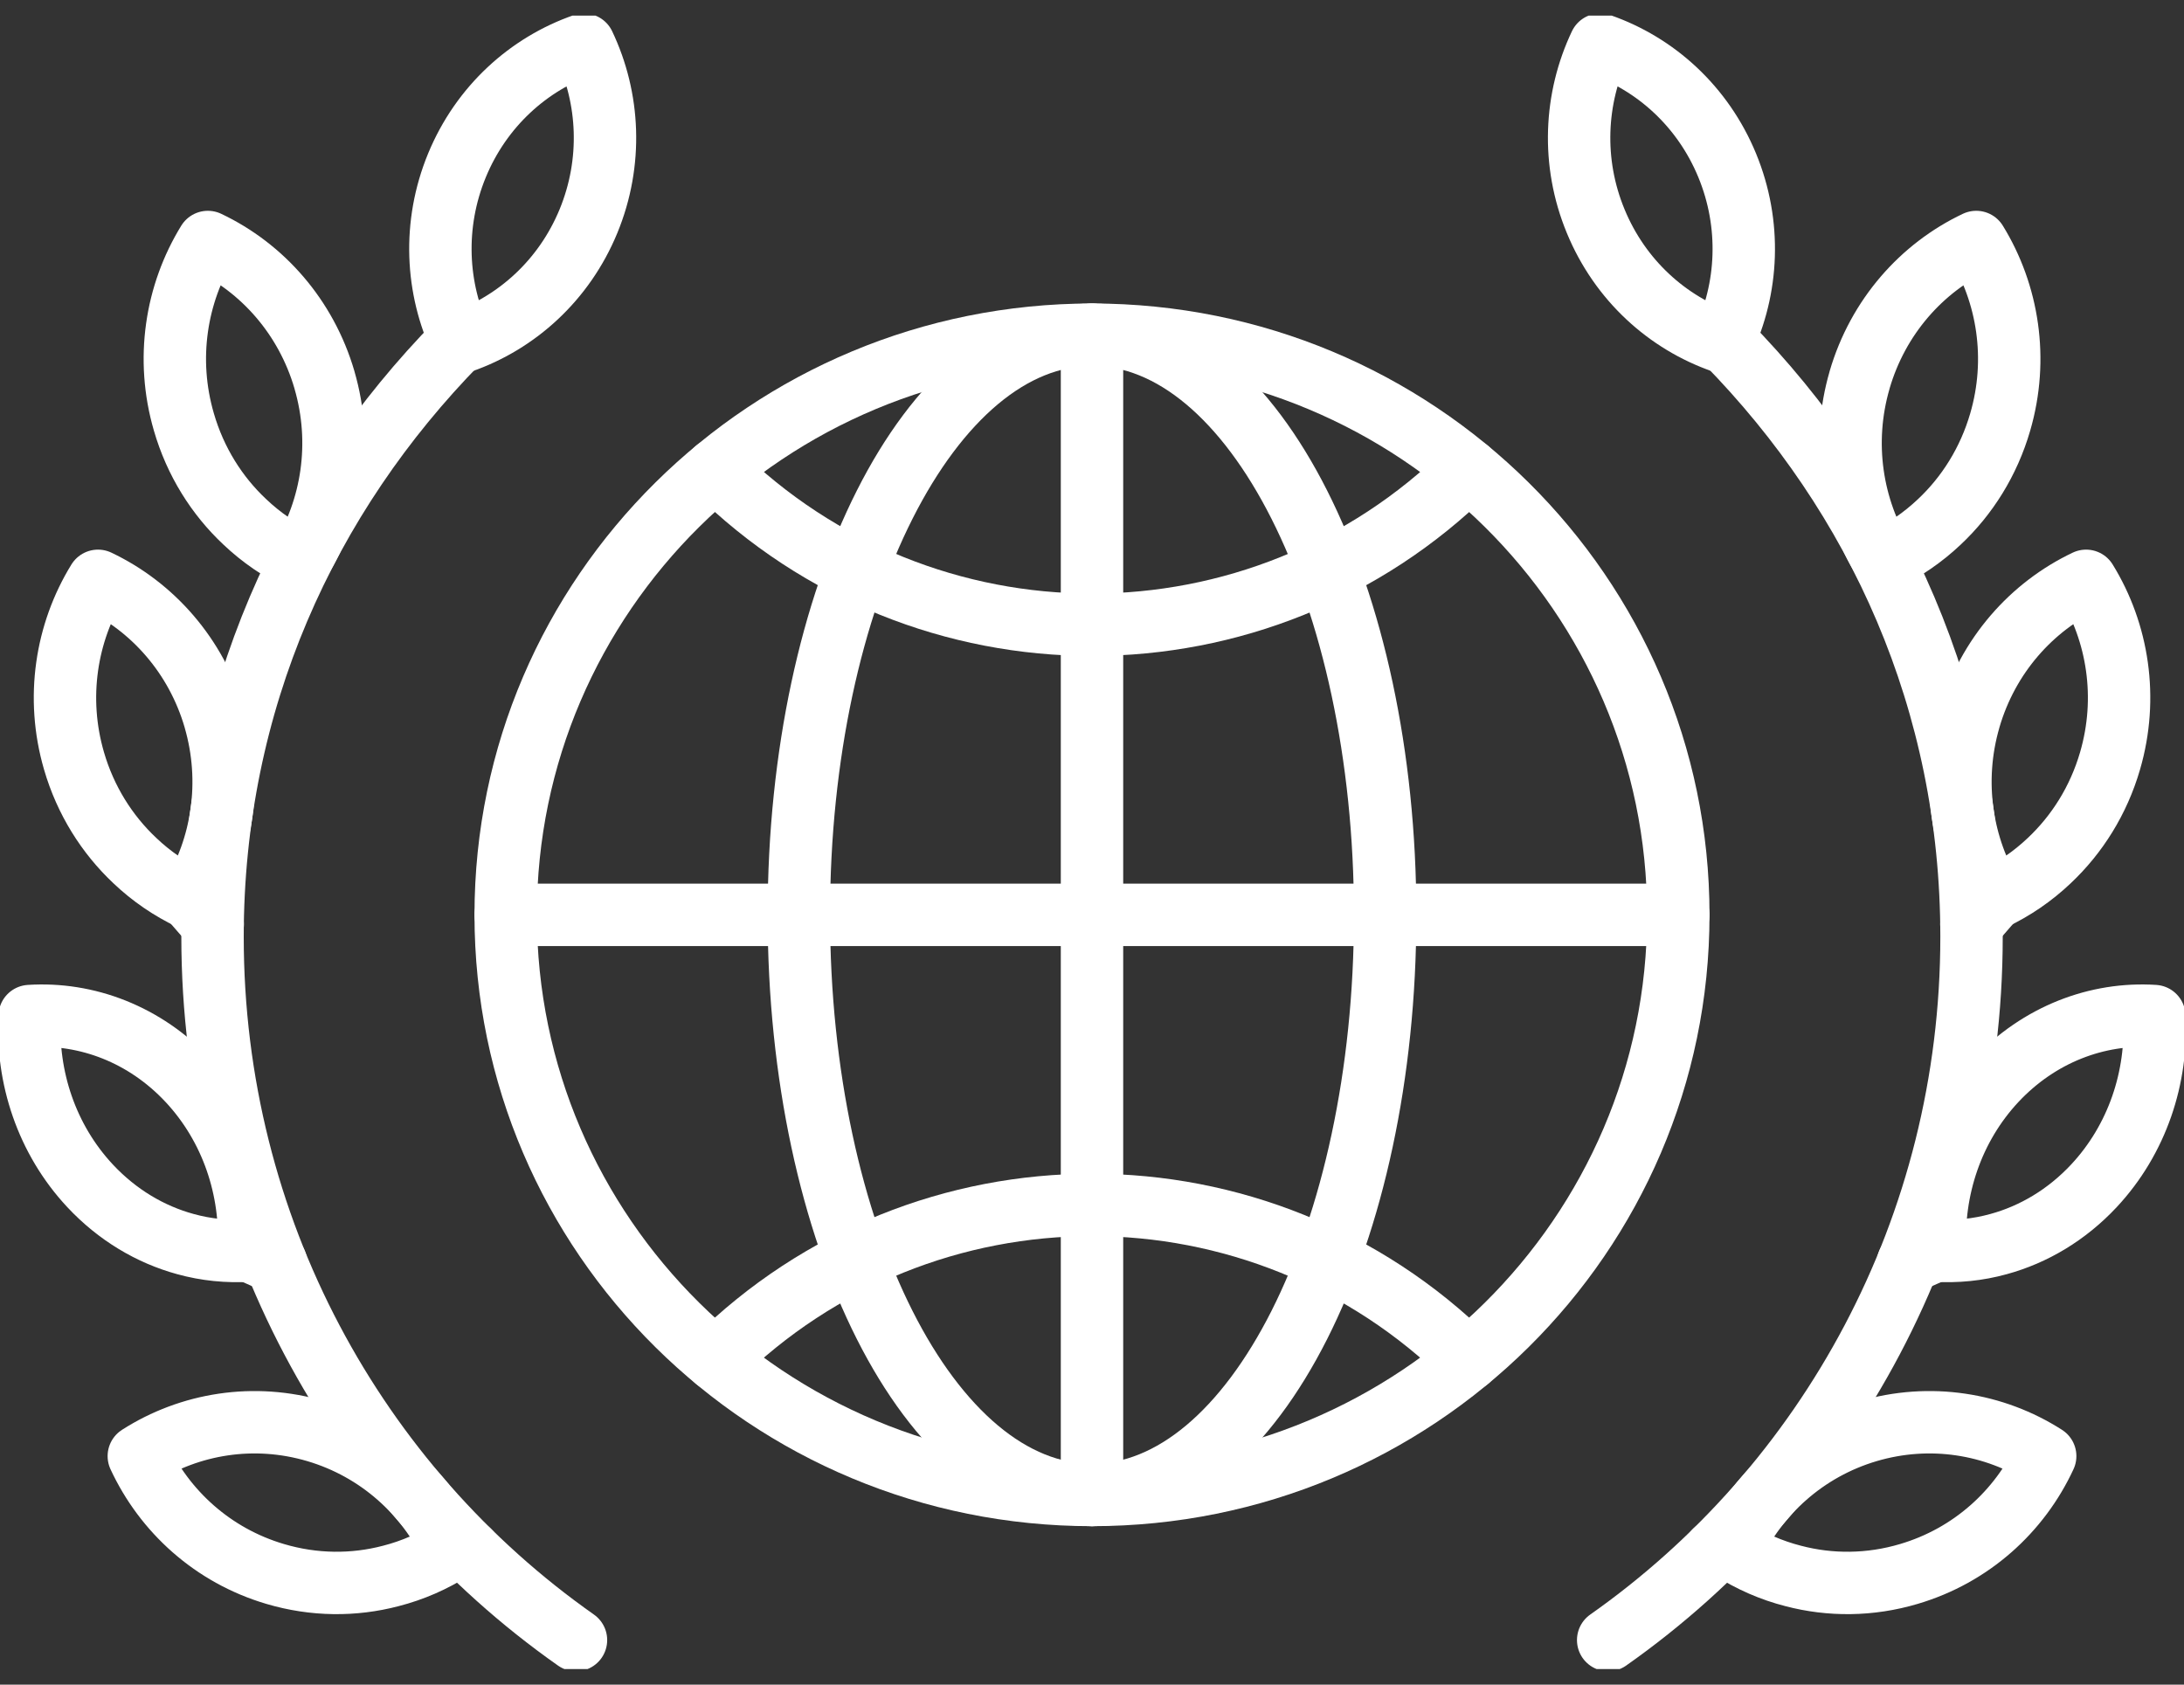
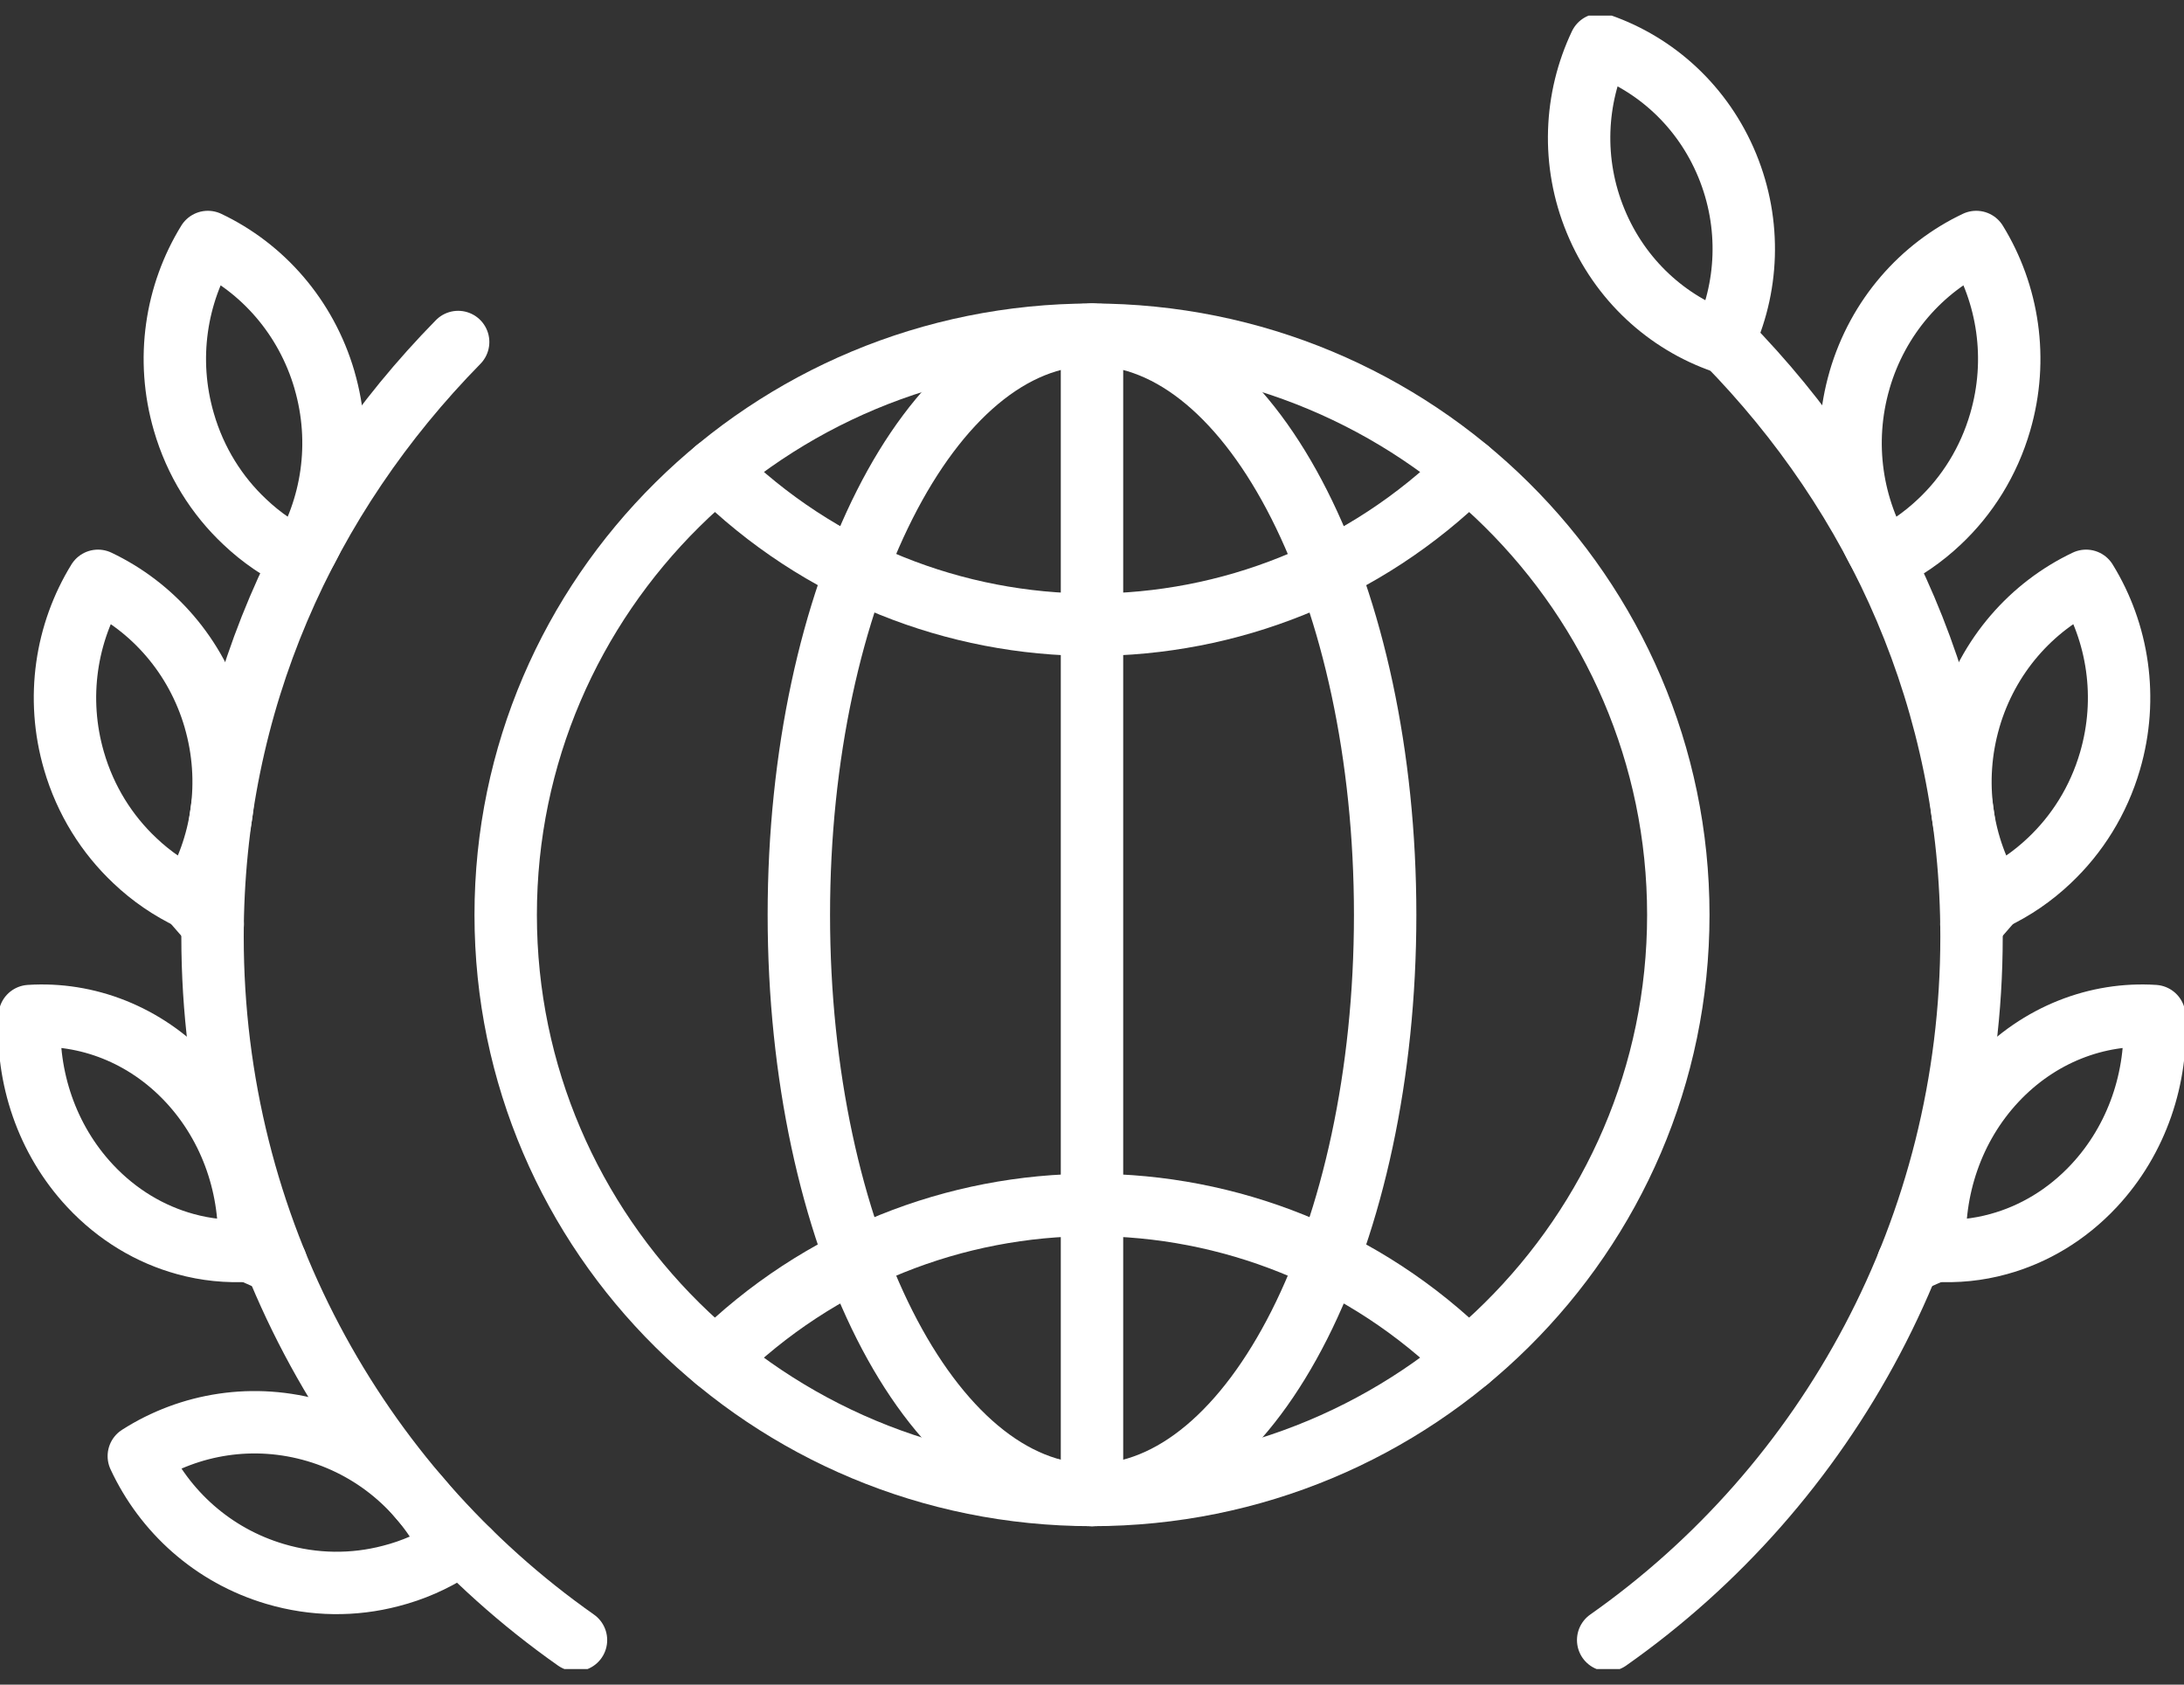
<svg xmlns="http://www.w3.org/2000/svg" width="70" height="54" viewBox="0 0 70 54" fill="none">
  <rect x="0" y="0" width="70" height="54" fill="#333333" stroke="none" />
  <g clip-path="url(#clip0_57361_1333)">
    <path d="M59.603 12.179C59.014 14.203 59.35 16.291 60.371 17.953C61.025 17.644 61.626 17.232 62.159 16.728C63.052 15.889 63.74 14.798 64.109 13.529C64.698 11.507 64.362 9.417 63.341 7.757C61.593 8.585 60.193 10.156 59.603 12.176V12.179Z" stroke="white" stroke-width="2" stroke-linecap="round" stroke-linejoin="round" />
    <path d="M10.399 12.179C10.989 14.203 10.653 16.291 9.631 17.953C8.98 17.644 8.376 17.232 7.846 16.728C6.951 15.889 6.262 14.798 5.894 13.529C5.304 11.507 5.64 9.417 6.662 7.757C8.409 8.585 9.809 10.156 10.399 12.176V12.179Z" stroke="white" stroke-width="2" stroke-linecap="round" stroke-linejoin="round" />
    <path d="M63.124 23.039C62.535 25.064 62.871 27.151 63.893 28.813C64.546 28.504 65.147 28.093 65.68 27.588C66.573 26.747 67.261 25.659 67.63 24.39C68.219 22.367 67.884 20.277 66.862 18.618C65.114 19.448 63.714 21.017 63.124 23.037V23.039Z" stroke="white" stroke-width="2" stroke-linecap="round" stroke-linejoin="round" />
    <path d="M6.878 23.039C7.467 25.064 7.132 27.151 6.11 28.813C5.459 28.504 4.855 28.093 4.324 27.588C3.43 26.747 2.741 25.659 2.372 24.39C1.783 22.367 2.119 20.277 3.141 18.618C4.888 19.448 6.288 21.017 6.878 23.037V23.039Z" stroke="white" stroke-width="2" stroke-linecap="round" stroke-linejoin="round" />
    <path d="M63.963 34.641C62.568 36.135 61.917 38.132 62.025 40.087C62.709 40.131 63.395 40.062 64.059 39.878C65.18 39.571 66.239 38.946 67.113 38.011C68.506 36.519 69.159 34.522 69.049 32.569C67.224 32.451 65.358 33.151 63.963 34.641Z" stroke="white" stroke-width="2" stroke-linecap="round" stroke-linejoin="round" />
    <path d="M6.037 34.641C7.432 36.135 8.083 38.132 7.975 40.087C7.294 40.131 6.605 40.062 5.941 39.878C4.82 39.571 3.761 38.946 2.887 38.011C1.494 36.519 0.841 34.522 0.951 32.569C2.776 32.451 4.644 33.151 6.037 34.641Z" stroke="white" stroke-width="2" stroke-linecap="round" stroke-linejoin="round" />
-     <path d="M59.866 45.877C57.87 46.468 56.319 47.884 55.497 49.655C56.106 50.045 56.775 50.338 57.477 50.517C58.657 50.827 59.935 50.824 61.184 50.452C63.181 49.862 64.731 48.446 65.551 46.675C63.921 45.631 61.861 45.287 59.866 45.877Z" stroke="white" stroke-width="2" stroke-linecap="round" stroke-linejoin="round" />
    <path d="M10.133 45.877C12.13 46.468 13.681 47.884 14.503 49.655C13.894 50.045 13.225 50.338 12.523 50.517C11.343 50.827 10.068 50.824 8.816 50.452C6.821 49.862 5.271 48.446 4.449 46.675C6.082 45.631 8.139 45.287 10.133 45.877Z" stroke="white" stroke-width="2" stroke-linecap="round" stroke-linejoin="round" />
    <path d="M51.286 1.43C50.471 3.145 50.362 5.2 51.145 7.092C51.925 8.982 53.442 10.347 55.218 10.963C56.033 9.25 56.139 7.195 55.359 5.302C54.579 3.41 53.064 2.046 51.288 1.43H51.286Z" stroke="white" stroke-width="2" stroke-linecap="round" stroke-linejoin="round" />
-     <path d="M18.717 1.43C19.534 3.145 19.64 5.2 18.86 7.092C18.08 8.982 16.563 10.347 14.789 10.963C13.972 9.25 13.866 7.195 14.646 5.302C15.426 3.41 16.943 2.046 18.717 1.43Z" stroke="white" stroke-width="2" stroke-linecap="round" stroke-linejoin="round" />
    <path d="M55.321 10.963C60.181 15.921 63.19 22.486 63.19 30.029C63.19 39.371 58.581 47.623 51.544 52.572" stroke="white" stroke-width="2" stroke-linecap="round" stroke-linejoin="round" />
    <path d="M14.684 10.963C9.821 15.921 6.812 22.486 6.812 30.029C6.812 39.371 11.423 47.623 18.461 52.572" stroke="white" stroke-width="2" stroke-linecap="round" stroke-linejoin="round" />
    <path d="M63.893 28.813L63.185 29.629" stroke="white" stroke-width="2" stroke-linecap="round" stroke-linejoin="round" />
    <path d="M6.107 28.813L6.817 29.629" stroke="white" stroke-width="2" stroke-linecap="round" stroke-linejoin="round" />
    <path d="M62.025 40.087L61.156 40.473" stroke="white" stroke-width="2" stroke-linecap="round" stroke-linejoin="round" />
    <path d="M7.975 40.087L8.844 40.473" stroke="white" stroke-width="2" stroke-linecap="round" stroke-linejoin="round" />
-     <path d="M55.497 49.653L54.966 49.716" stroke="white" stroke-width="2" stroke-linecap="round" stroke-linejoin="round" />
    <path d="M14.505 49.653L15.034 49.716" stroke="white" stroke-width="2" stroke-linecap="round" stroke-linejoin="round" />
    <path d="M35 47.921C45.379 47.921 53.792 39.595 53.792 29.325C53.792 19.054 45.379 10.728 35 10.728C24.622 10.728 16.208 19.054 16.208 29.325C16.208 39.595 24.622 47.921 35 47.921Z" stroke="white" stroke-width="2" stroke-linecap="round" stroke-linejoin="round" />
    <path d="M35 47.921C40.189 47.921 44.396 39.595 44.396 29.325C44.396 19.054 40.189 10.728 35 10.728C29.811 10.728 25.604 19.054 25.604 29.325C25.604 39.595 29.811 47.921 35 47.921Z" stroke="white" stroke-width="2" stroke-linecap="round" stroke-linejoin="round" />
-     <path d="M16.208 29.325H53.792" stroke="white" stroke-width="2" stroke-linecap="round" stroke-linejoin="round" />
    <path d="M35 10.728V47.921" stroke="white" stroke-width="2" stroke-linecap="round" stroke-linejoin="round" />
    <path d="M22.94 15.063C26.271 18.36 30.633 20.026 35 20.026C39.367 20.026 43.731 18.36 47.062 15.066" stroke="white" stroke-width="2" stroke-linecap="round" stroke-linejoin="round" />
    <path d="M22.94 43.584C26.271 40.287 30.633 38.623 35 38.623C39.367 38.623 43.731 40.29 47.062 43.584" stroke="white" stroke-width="2" stroke-linecap="round" stroke-linejoin="round" />
  </g>
  <defs>
    <clipPath id="clip0_57361_1333">
      <rect width="70" height="53" fill="white" transform="translate(0 0.5)" />
    </clipPath>
  </defs>
</svg>